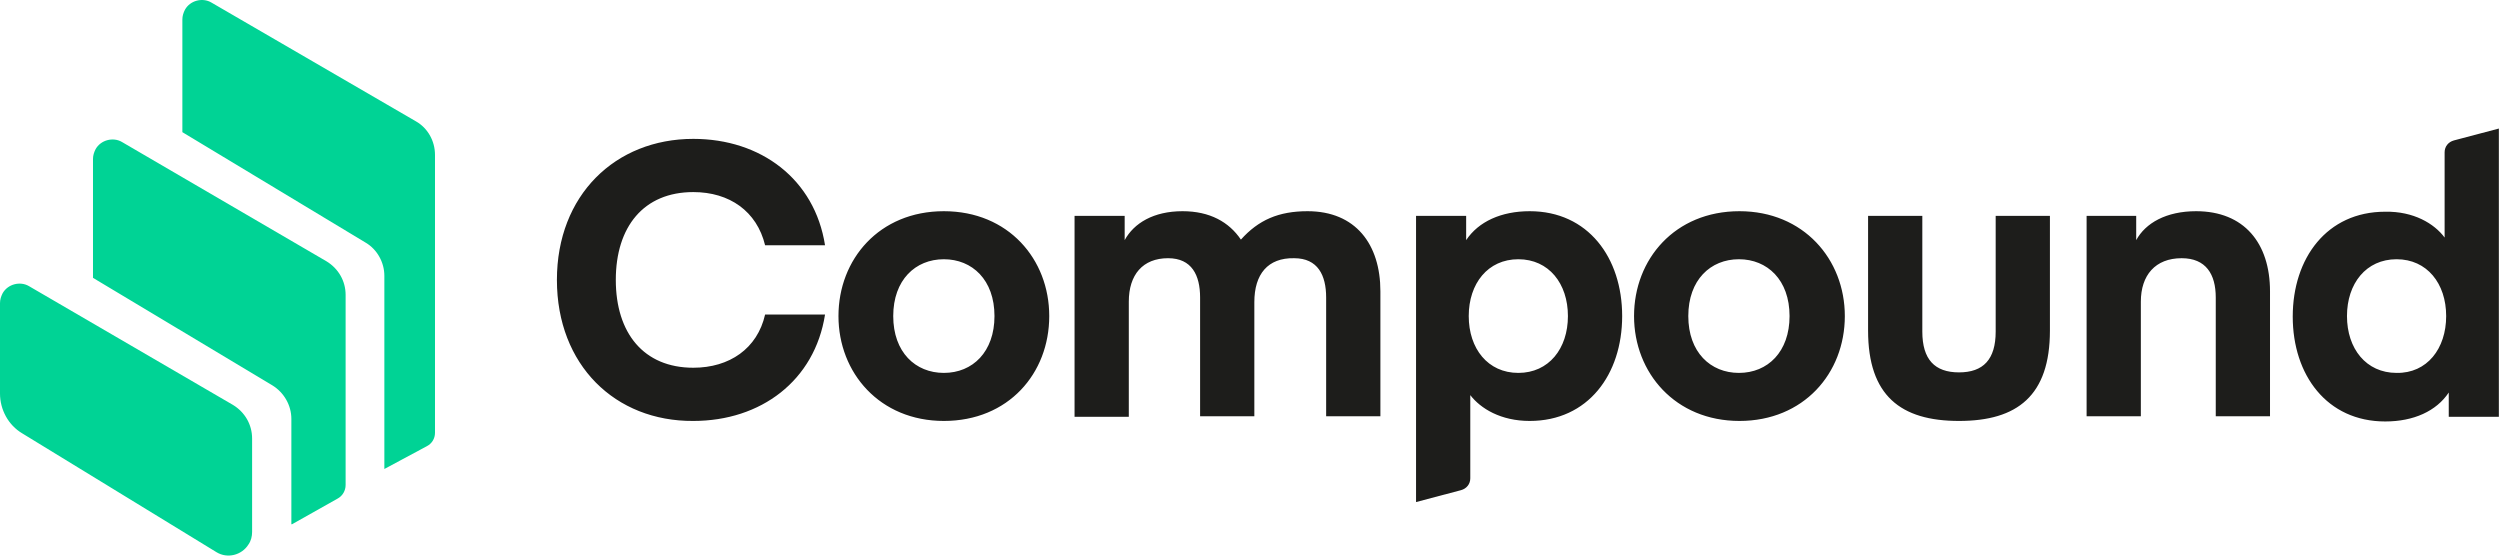
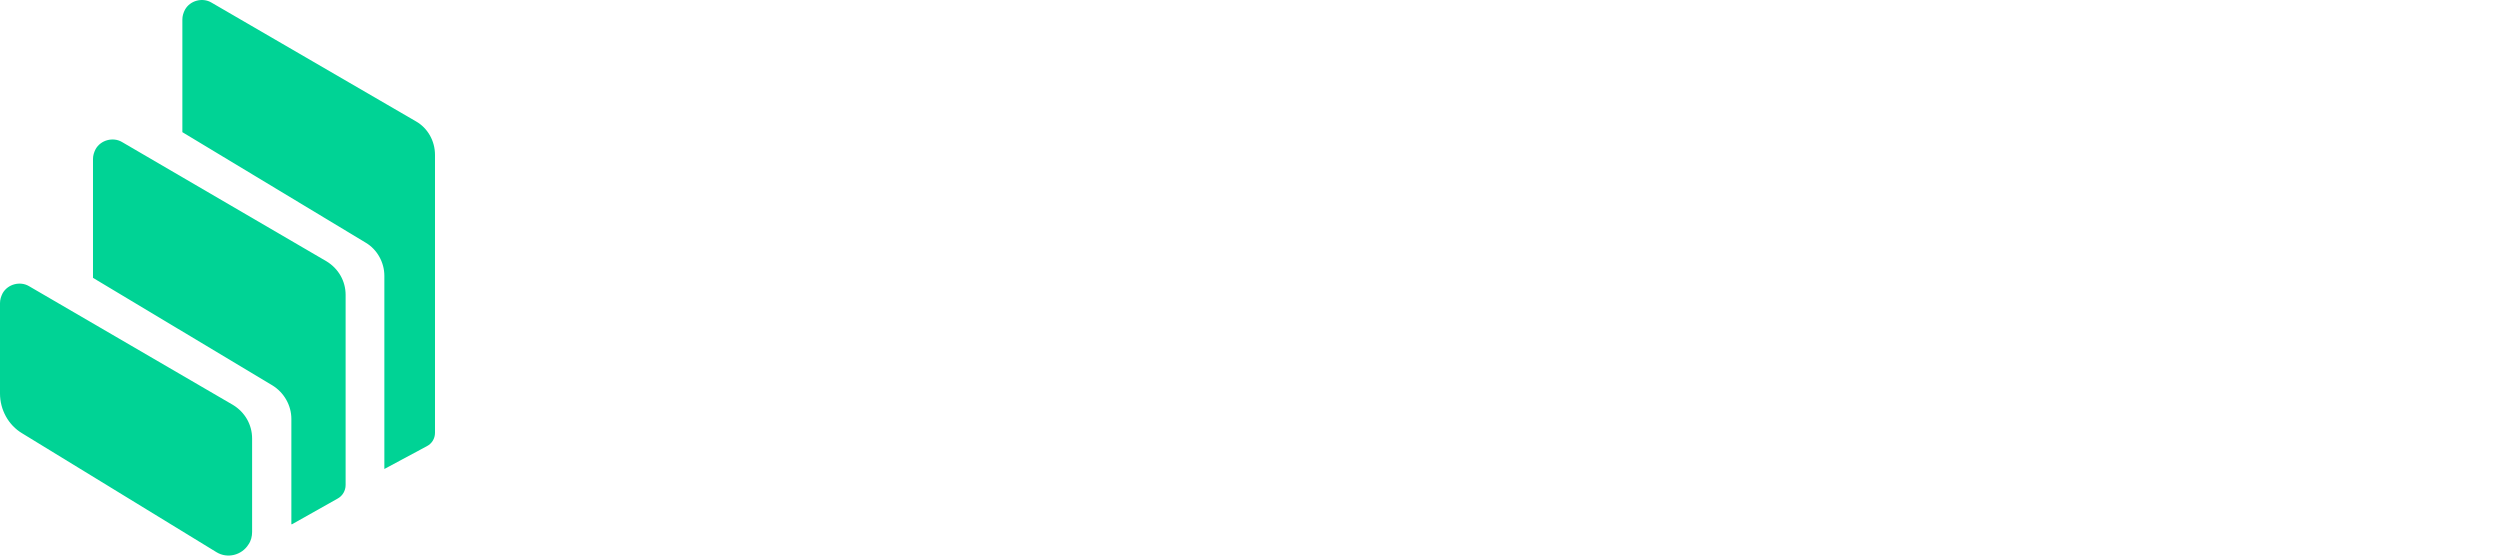
<svg xmlns="http://www.w3.org/2000/svg" width="360" height="80" viewBox="0 0 360 80" fill="none">
-   <path fill-rule="evenodd" clip-rule="evenodd" d="M352.248 45.514C352.248 40.828 349.496 37.331 345.107 37.331C340.717 37.331 337.965 40.828 337.965 45.514C337.965 50.201 340.717 53.698 345.107 53.698C349.496 53.772 352.248 50.201 352.248 45.514ZM352.025 34.207V21.932C352.025 21.114 352.546 20.444 353.364 20.221L359.836 18.51V60.021H352.62V56.525C350.835 59.203 347.562 60.691 343.47 60.691C335.064 60.691 330.154 53.995 330.154 45.589C330.154 37.182 335.064 30.487 343.47 30.487C347.562 30.413 350.537 32.198 352.025 34.207ZM307.613 31.082V34.579C308.952 32.124 311.928 30.413 316.242 30.413C323.161 30.413 326.881 35.025 326.881 41.944V59.947H319.069V42.836C319.069 39.489 317.656 37.182 314.159 37.182C310.365 37.182 308.282 39.638 308.282 43.431V59.947H300.471V31.082H307.613ZM282.096 60.616C273.69 60.616 269.003 56.971 269.003 47.597V31.082H276.814V47.746C276.814 51.763 278.6 53.623 282.096 53.623C285.593 53.623 287.378 51.763 287.378 47.746V31.082H295.189V47.597C295.189 56.971 290.503 60.616 282.096 60.616ZM243.115 45.514C243.115 50.722 246.313 53.698 250.405 53.698C254.571 53.698 257.696 50.648 257.696 45.514C257.696 40.307 254.497 37.331 250.405 37.331C246.313 37.331 243.115 40.307 243.115 45.514ZM250.479 60.616C241.255 60.616 235.303 53.698 235.303 45.514C235.303 37.331 241.18 30.413 250.479 30.413C259.704 30.413 265.655 37.331 265.655 45.514C265.655 53.772 259.704 60.616 250.479 60.616ZM211.498 45.514C211.498 50.201 214.25 53.698 218.639 53.698C223.029 53.698 225.781 50.201 225.781 45.514C225.781 40.828 223.029 37.331 218.639 37.331C214.25 37.331 211.498 40.828 211.498 45.514ZM211.721 56.897V68.874C211.721 69.692 211.2 70.362 210.382 70.585L203.91 72.296V31.082H211.126V34.579C212.911 31.901 216.185 30.413 220.276 30.413C228.682 30.413 233.592 37.108 233.592 45.514C233.592 53.921 228.682 60.616 220.276 60.616C216.11 60.616 213.209 58.831 211.721 56.897ZM180.625 43.506V59.947H172.814V42.836C172.814 39.638 171.623 37.182 168.201 37.182C164.556 37.182 162.548 39.563 162.548 43.431V60.021H154.736V31.082H161.952V34.579C163.291 32.124 166.118 30.413 170.284 30.413C174.227 30.413 176.98 31.975 178.691 34.504C181.22 31.677 184.121 30.413 188.287 30.413C195.206 30.413 198.777 35.174 198.777 41.944V59.947H190.965V42.836C190.965 39.638 189.775 37.182 186.353 37.182C182.559 37.108 180.625 39.489 180.625 43.506ZM128.625 45.514C128.625 50.722 131.823 53.698 135.915 53.698C140.081 53.698 143.205 50.648 143.205 45.514C143.205 40.307 140.007 37.331 135.915 37.331C131.823 37.331 128.625 40.307 128.625 45.514ZM135.915 60.616C126.69 60.616 120.739 53.698 120.739 45.514C120.739 37.331 126.616 30.413 135.915 30.413C145.214 30.413 151.091 37.331 151.091 45.514C151.091 53.772 145.214 60.616 135.915 60.616ZM80.195 40.307C80.195 28.107 88.601 19.998 99.835 19.998C109.58 19.998 117.317 25.8 118.805 35.323H110.175C108.985 30.413 105.042 27.66 99.835 27.66C92.693 27.66 88.676 32.645 88.676 40.307C88.676 47.969 92.693 52.954 99.835 52.954C105.042 52.954 109.059 50.201 110.175 45.291H118.805C117.317 54.813 109.58 60.616 99.835 60.616C88.601 60.691 80.195 52.582 80.195 40.307Z" fill="#1D1D1B" />
  <path fill-rule="evenodd" clip-rule="evenodd" d="M3.199 62.402C1.19 61.211 0 58.98 0 56.673V43.655C0 43.134 0.149 42.688 0.372 42.241C1.116 40.902 2.901 40.456 4.166 41.2L33.551 58.31C35.262 59.352 36.303 61.137 36.303 63.146V76.611C36.303 77.206 36.155 77.875 35.783 78.396C34.816 79.958 32.733 80.479 31.17 79.512L3.199 62.402ZM47.016 37.629C48.727 38.67 49.769 40.456 49.769 42.465V69.841C49.769 70.659 49.322 71.403 48.653 71.775L42.181 75.42C42.106 75.495 42.032 75.495 41.957 75.495V60.319C41.957 58.385 40.916 56.525 39.205 55.483L13.391 40.01V22.899C13.391 22.378 13.539 21.932 13.763 21.486C14.507 20.147 16.292 19.7 17.557 20.444L47.016 37.629ZM59.886 17.469C61.597 18.436 62.639 20.296 62.639 22.304V62.327C62.639 63.146 62.192 63.89 61.448 64.261L55.348 67.535V39.712C55.348 37.778 54.306 35.918 52.67 34.951L26.261 19.031V2.813C26.261 2.293 26.409 1.846 26.633 1.4C27.376 0.061 29.162 -0.386 30.427 0.358L59.886 17.469Z" fill="#00D395" />
</svg>